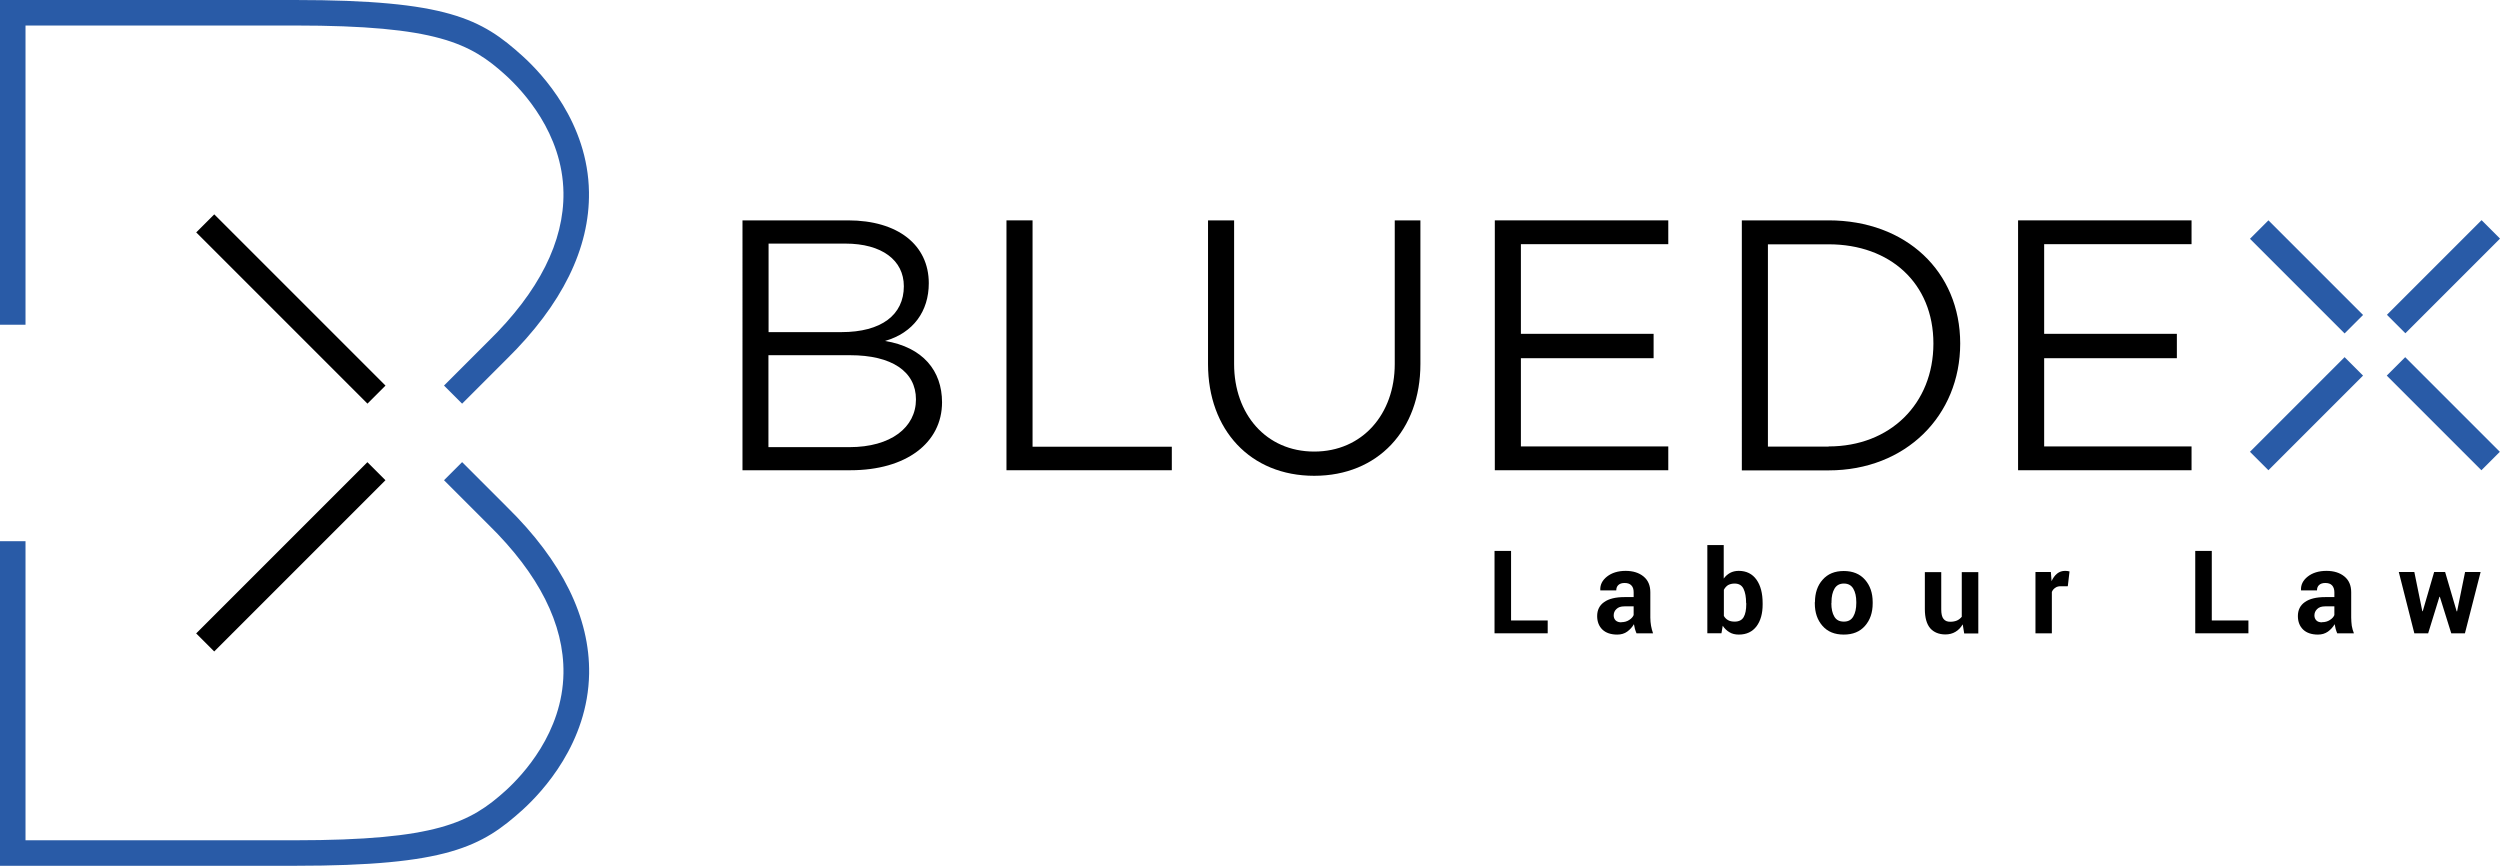
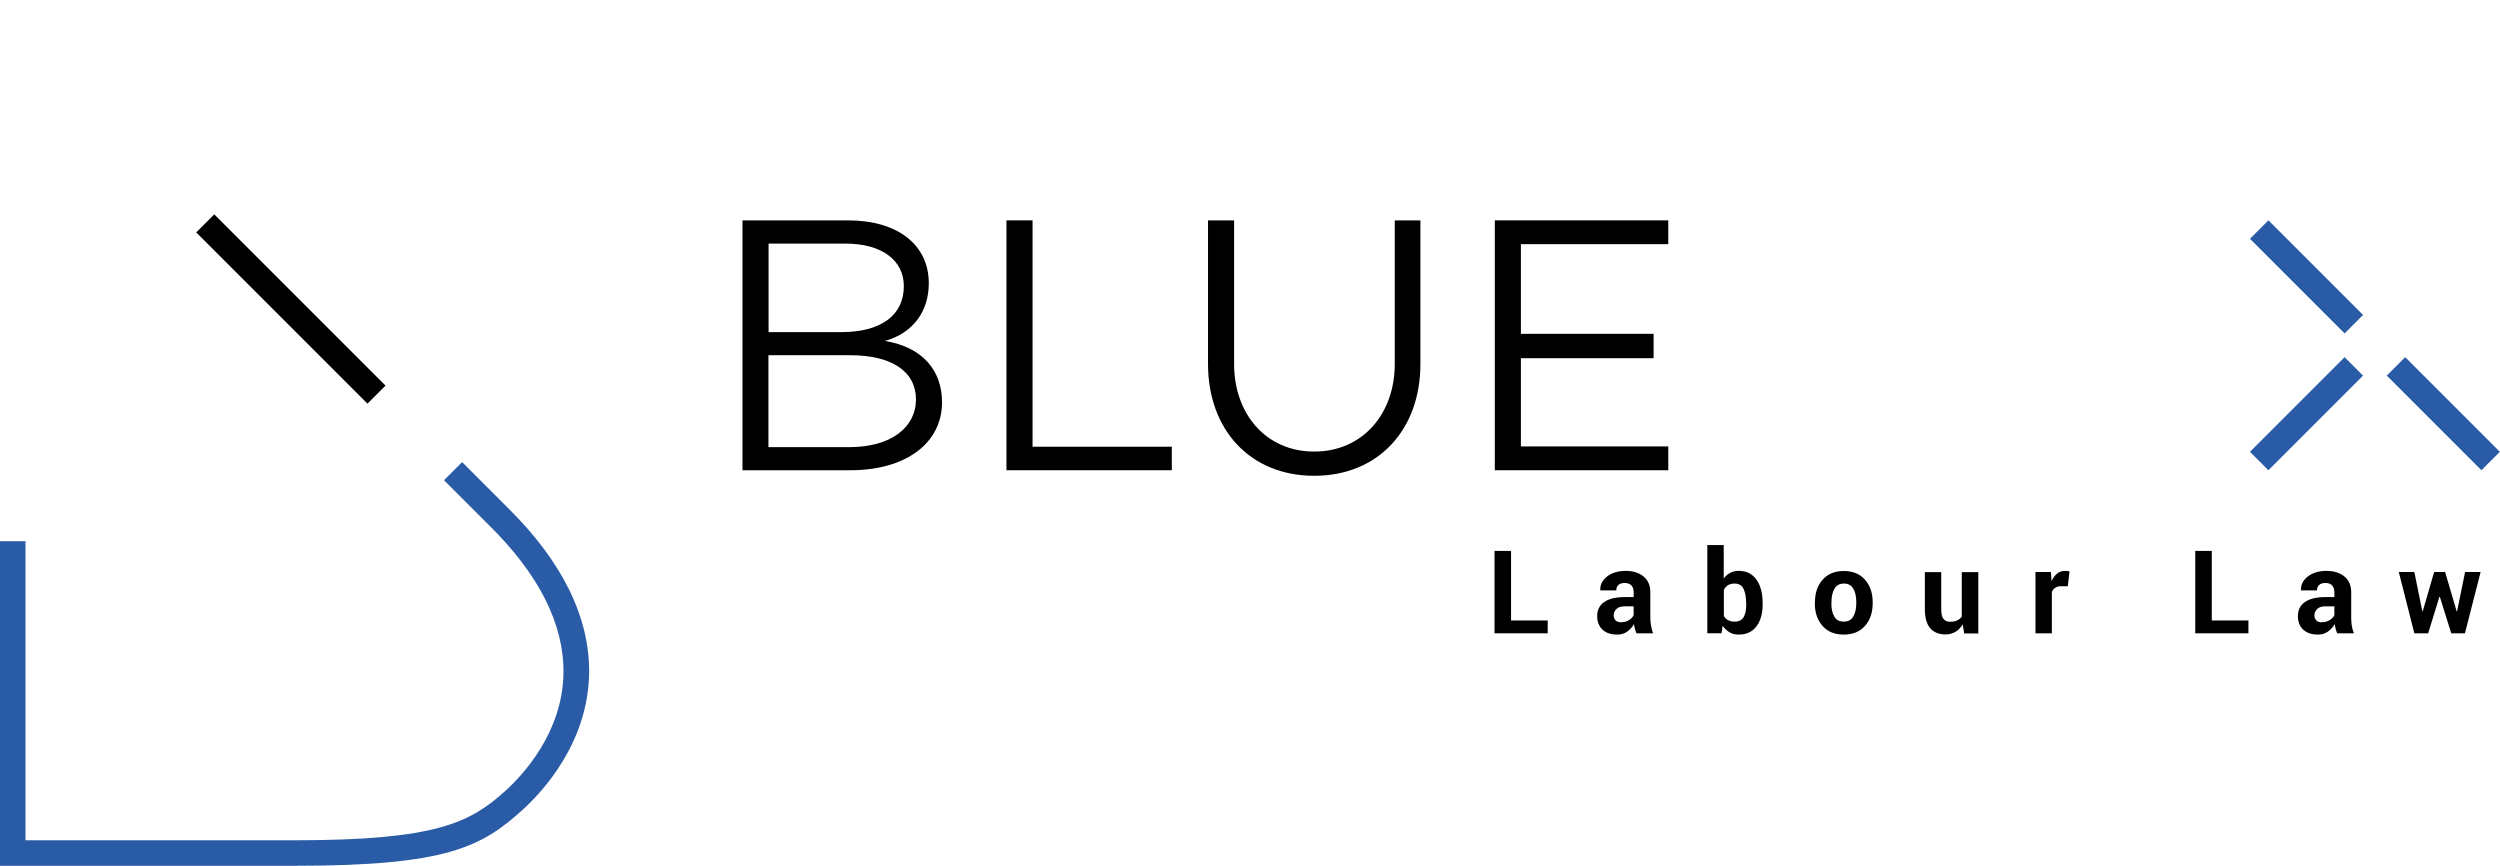
<svg xmlns="http://www.w3.org/2000/svg" id="Ebene_1" data-name="Ebene 1" viewBox="0 0 175.39 60.74">
  <defs>
    <style>
      .cls-1 {
        fill: #295ba7;
      }
    </style>
  </defs>
  <path d="M66.09,28.22c0,2.86-2.53,4.77-6.42,4.77h-7.58V15.46h7.4c3.51,0,5.67,1.73,5.67,4.41,0,1.96-1.08,3.48-3.07,4.05,2.66.44,4,2.09,4,4.31M53.92,23.3h5.11c2.81,0,4.38-1.21,4.38-3.22,0-1.83-1.55-2.99-4.1-2.99h-5.39v6.22ZM59.59,31.37c2.92,0,4.67-1.39,4.67-3.35s-1.7-3.1-4.62-3.1h-5.73v6.45h5.67Z" />
  <polygon points="82.21 32.99 70.61 32.99 70.61 15.46 72.44 15.46 72.44 31.34 82.21 31.34 82.21 32.99" />
  <path d="M99.65,25.54c0,4.62-2.97,7.84-7.45,7.84s-7.45-3.22-7.45-7.84v-10.08h1.83v10.08c0,3.51,2.24,6.14,5.62,6.14s5.65-2.63,5.65-6.14v-10.08h1.8v10.08Z" />
  <polygon points="106.7 23.42 116.01 23.42 116.01 25.13 106.7 25.13 106.7 31.32 117.04 31.32 117.04 32.99 104.87 32.99 104.87 15.46 117.04 15.46 117.04 17.13 106.7 17.13 106.7 23.42" />
-   <path d="M128.29,15.46c5.42,0,9.23,3.58,9.23,8.64s-3.82,8.9-9.23,8.9h-6.09V15.46h6.09ZM128.29,31.32c4.31,0,7.35-2.99,7.35-7.22s-3.04-6.96-7.35-6.96h-4.26v14.19h4.26Z" />
-   <polygon points="143.41 23.42 152.72 23.42 152.72 25.13 143.41 25.13 143.41 31.32 153.75 31.32 153.75 32.99 141.58 32.99 141.58 15.46 153.75 15.46 153.75 17.13 143.41 17.13 143.41 23.42" />
  <rect class="cls-1" x="170.5" y="24.33" width="1.83" height="9.39" transform="translate(29.68 129.71) rotate(-45)" />
  <rect class="cls-1" x="160.9" y="14.73" width="1.83" height="9.39" transform="translate(33.66 120.11) rotate(-45)" />
-   <rect class="cls-1" x="166.73" y="18.5" width="9.39" height="1.83" transform="translate(36.48 126.9) rotate(-45)" />
  <rect class="cls-1" x="157.12" y="28.11" width="9.39" height="1.83" transform="translate(26.87 122.92) rotate(-45)" />
-   <rect x="11.91" y="38.17" width="16.99" height="1.79" transform="translate(-21.65 25.87) rotate(-45)" />
-   <path class="cls-1" d="M35.54,25.2h0c3.9-3.83,5.84-7.79,5.78-11.72-.07-4.87-3.27-8.29-4.65-9.54-2.89-2.62-5.29-3.94-15.99-3.94H0v22.78h1.79V1.79h18.9c9.95,0,12.31,1.24,14.78,3.48,1.2,1.09,4,4.07,4.06,8.24.05,3.42-1.71,6.95-5.26,10.42h0s-3.12,3.12-3.12,3.12l1.27,1.27,3.12-3.12Z" />
  <rect x="19.51" y="13.18" width="1.79" height="16.99" transform="translate(-9.35 20.78) rotate(-45)" />
  <path class="cls-1" d="M35.54,35.54l-3.12-3.12-1.27,1.27,3.12,3.12c3.55,3.48,5.31,7,5.26,10.42-.06,4.17-2.86,7.15-4.06,8.24-2.48,2.24-4.84,3.48-14.78,3.48H1.79v-20.98H0v22.77h20.69c10.69,0,13.1-1.33,15.99-3.94,1.37-1.25,4.57-4.67,4.65-9.54.06-3.93-1.88-7.89-5.78-11.71h0Z" />
  <polygon points="106.01 43.53 108.58 43.53 108.58 44.43 104.85 44.43 104.85 38.65 106.01 38.65 106.01 43.53" />
  <path d="M114.81,44.43c-.04-.1-.08-.2-.11-.31-.03-.11-.05-.22-.07-.33-.12.21-.28.38-.47.52-.19.14-.43.21-.7.21-.45,0-.8-.12-1.04-.35-.24-.23-.37-.55-.37-.95,0-.42.16-.75.49-.98.32-.23.8-.35,1.42-.35h.65v-.34c0-.21-.05-.37-.16-.48-.11-.12-.27-.17-.48-.17-.19,0-.33.05-.43.14-.1.09-.15.22-.15.38h-1.12s0-.03,0-.03c-.02-.36.14-.68.47-.94.33-.26.77-.4,1.31-.4.51,0,.93.13,1.25.39.32.26.48.63.48,1.11v1.78c0,.2.02.39.05.57.03.18.08.35.14.53h-1.16ZM113.75,43.65c.2,0,.39-.05.54-.15.16-.1.27-.22.32-.35v-.61h-.65c-.25,0-.43.06-.56.19-.13.12-.19.27-.19.45,0,.14.05.26.14.35.1.09.23.13.39.13" />
  <path d="M123.66,42.4c0,.64-.14,1.15-.43,1.54-.29.38-.7.58-1.24.58-.25,0-.47-.05-.65-.16-.19-.11-.35-.26-.48-.46l-.09.53h-.99v-6.19h1.15v2.35c.12-.17.27-.3.45-.4.17-.09.37-.14.6-.14.54,0,.96.21,1.25.62.29.41.43.96.43,1.65v.08ZM122.5,42.31c0-.42-.06-.75-.18-1-.12-.25-.33-.37-.63-.37-.18,0-.33.04-.46.11-.12.08-.22.19-.29.33v1.83c.07.13.17.23.3.3.12.07.28.1.46.1.3,0,.51-.11.63-.32.12-.21.18-.51.18-.9v-.08Z" />
  <path d="M127.33,42.24c0-.64.18-1.17.54-1.57.36-.41.85-.61,1.48-.61s1.13.2,1.49.61c.36.41.54.93.54,1.58v.08c0,.65-.18,1.17-.54,1.58-.36.41-.85.61-1.49.61s-1.13-.2-1.49-.61c-.36-.41-.54-.93-.54-1.58v-.08ZM128.48,42.32c0,.39.07.71.21.94.14.24.36.35.67.35s.52-.12.66-.36c.14-.24.21-.55.21-.94v-.08c0-.38-.07-.69-.21-.93-.14-.24-.36-.36-.66-.36s-.52.12-.66.36c-.14.24-.21.55-.21.93v.08Z" />
  <path d="M137.69,43.81c-.13.22-.3.4-.51.52-.2.12-.44.18-.7.18-.45,0-.81-.15-1.06-.43-.25-.29-.38-.74-.38-1.35v-2.59h1.15v2.61c0,.31.05.54.16.67.11.14.26.2.47.2.18,0,.34-.03.48-.09.13-.06.24-.15.33-.26v-3.13h1.16v4.3h-.99l-.1-.62Z" />
  <path d="M145.04,41.13h-.42c-.17-.01-.31.02-.42.1-.11.07-.2.17-.25.3v2.9h-1.15v-4.3h1.08l.05.64c.1-.22.23-.4.39-.53.16-.13.35-.19.56-.19.06,0,.11,0,.16.01s.1.02.15.03l-.12,1.03Z" />
  <polygon points="155.17 43.53 157.74 43.53 157.74 44.43 154.01 44.43 154.01 38.65 155.17 38.65 155.17 43.53" />
  <path d="M163.97,44.43c-.04-.1-.08-.2-.11-.31-.03-.11-.05-.22-.07-.33-.12.21-.28.38-.47.52-.2.14-.43.21-.7.21-.45,0-.8-.12-1.04-.35-.24-.23-.37-.55-.37-.95,0-.42.16-.75.49-.98.32-.23.8-.35,1.42-.35h.65v-.34c0-.21-.06-.37-.16-.48-.11-.12-.27-.17-.48-.17-.19,0-.33.05-.43.14-.1.09-.15.22-.15.38h-1.12s0-.03,0-.03c-.02-.36.14-.68.47-.94.33-.26.77-.4,1.32-.4.51,0,.93.13,1.25.39.32.26.48.63.48,1.11v1.78c0,.2.02.39.04.57.03.18.08.35.15.53h-1.16ZM162.91,43.65c.2,0,.39-.05.54-.15.16-.1.27-.22.32-.35v-.61h-.65c-.25,0-.43.06-.56.19s-.19.27-.19.45c0,.14.05.26.14.35.09.09.22.13.39.13" />
  <polygon points="172.35 42.89 172.38 42.89 172.94 40.13 174.03 40.13 172.93 44.43 171.97 44.43 171.17 41.87 171.14 41.87 170.35 44.43 169.38 44.43 168.29 40.13 169.38 40.13 169.94 42.88 169.97 42.88 170.77 40.13 171.54 40.13 172.35 42.89" />
</svg>